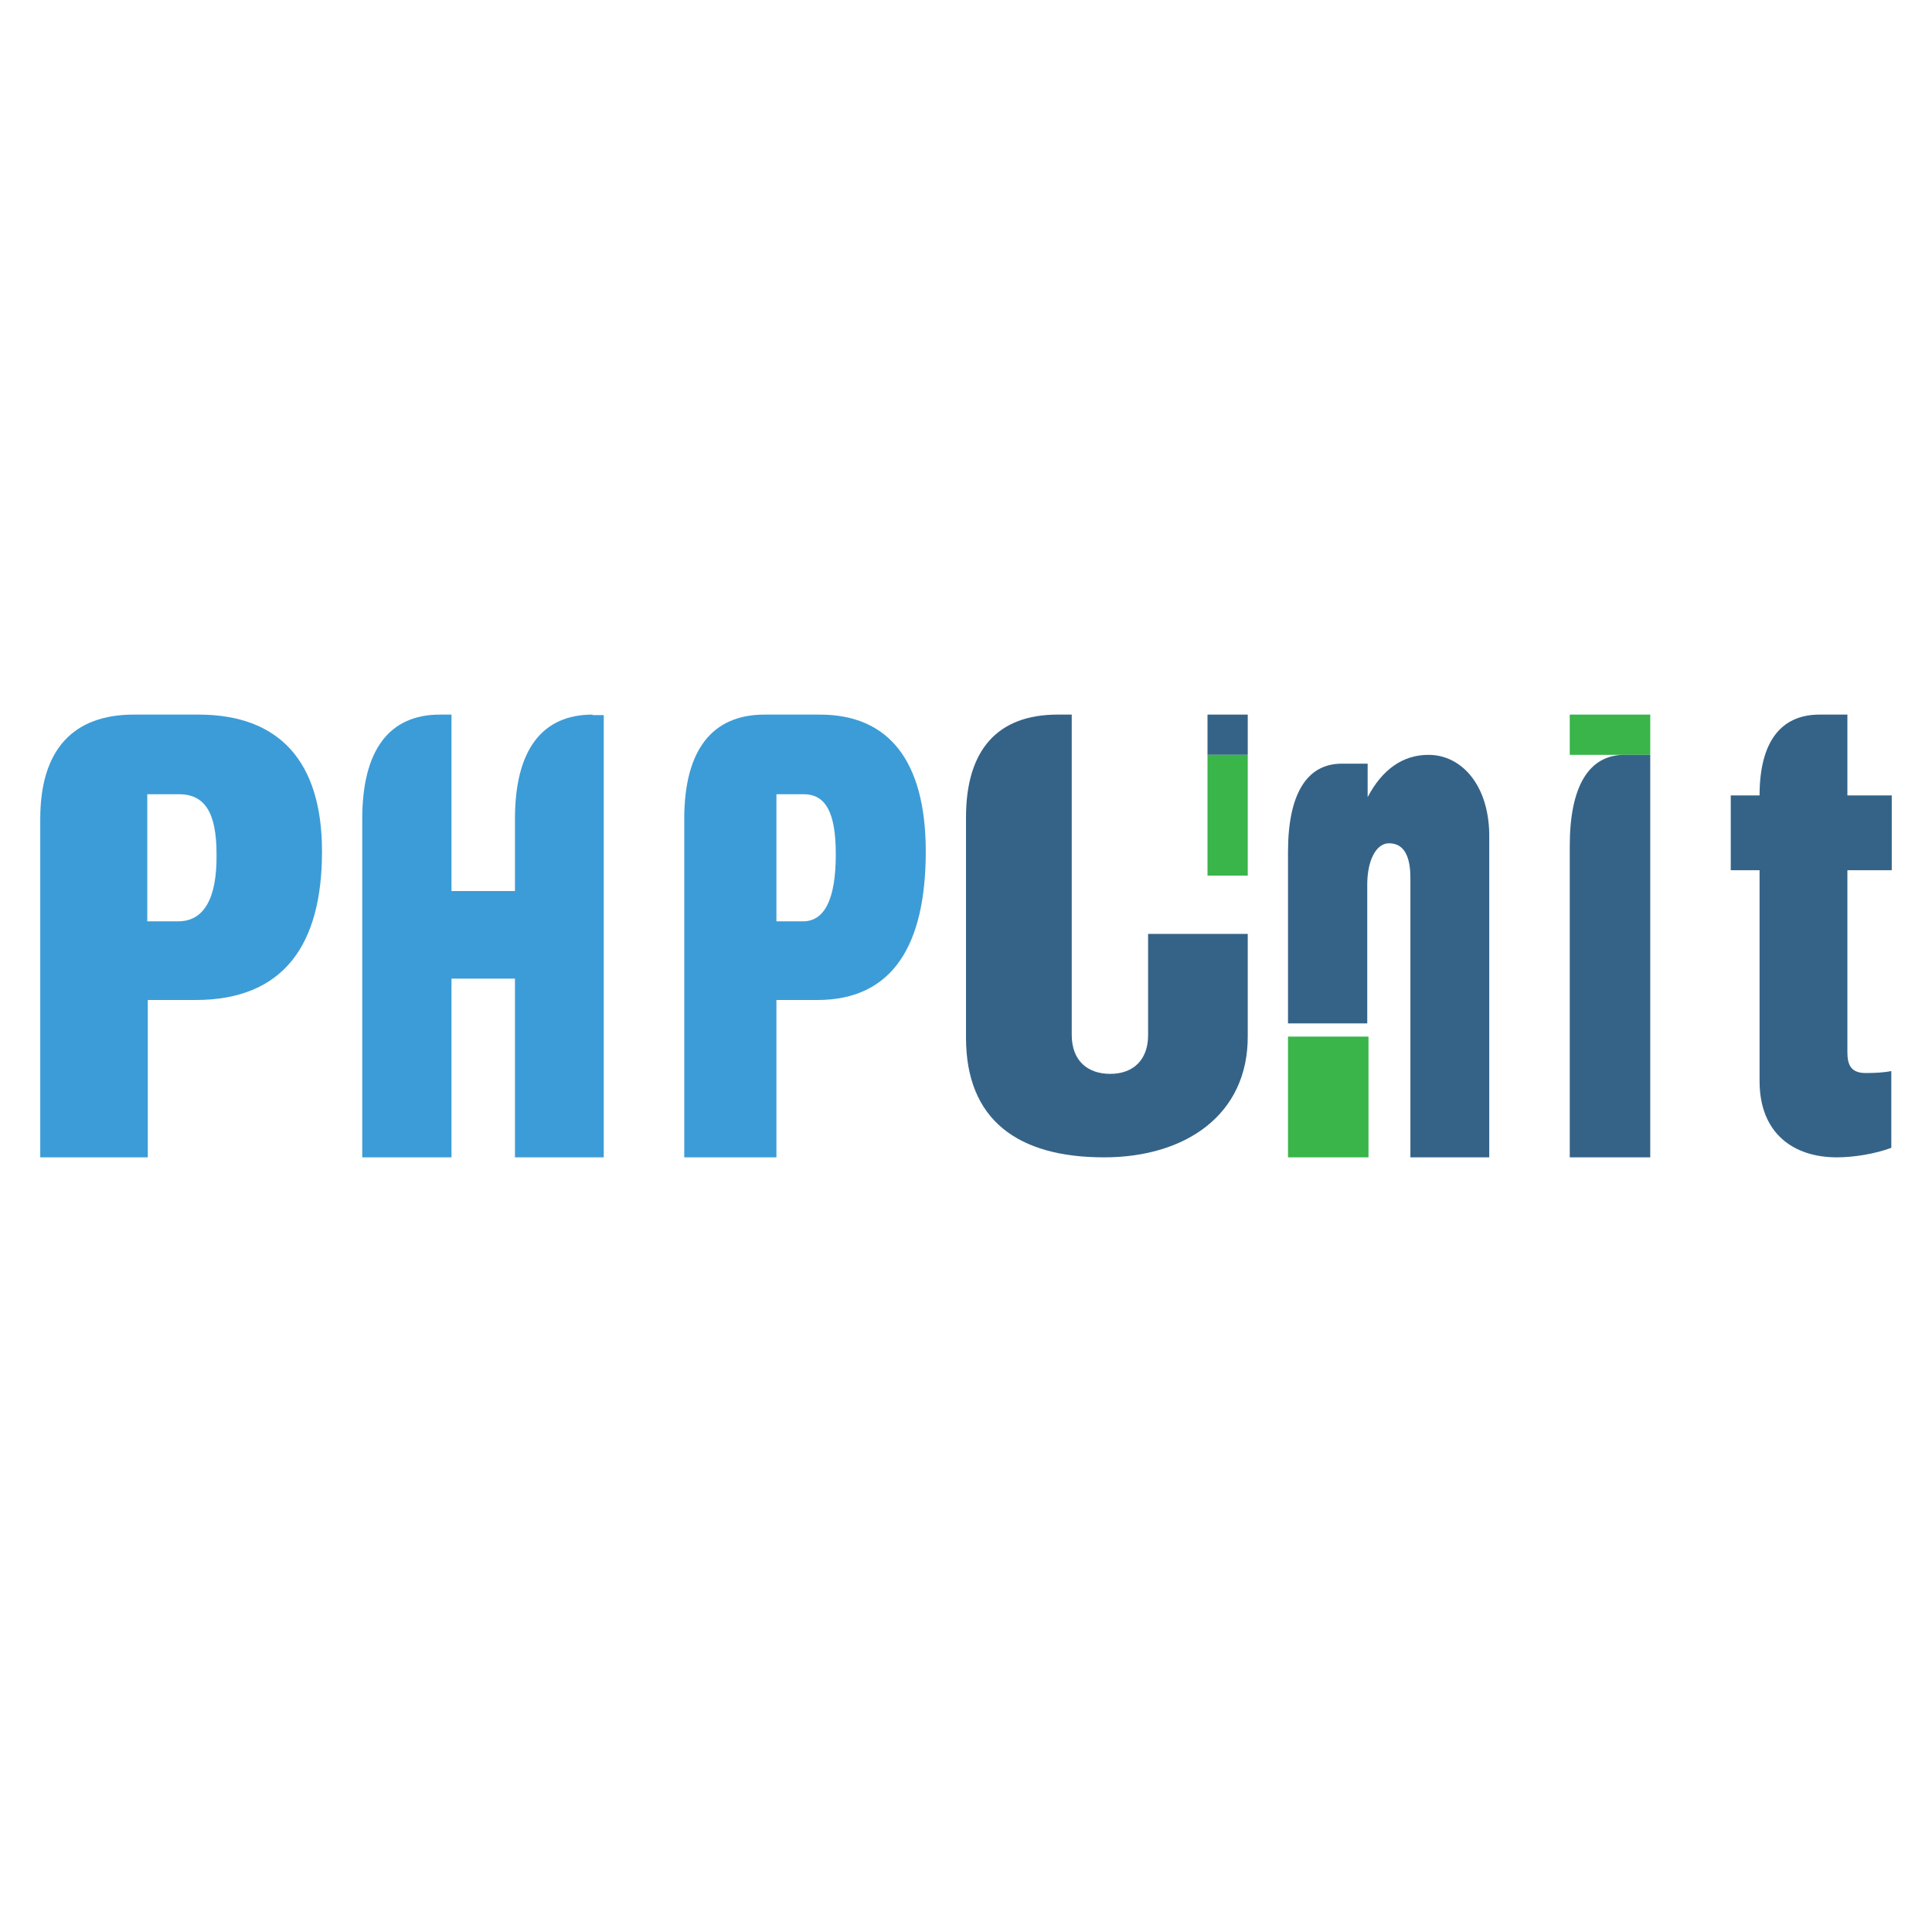
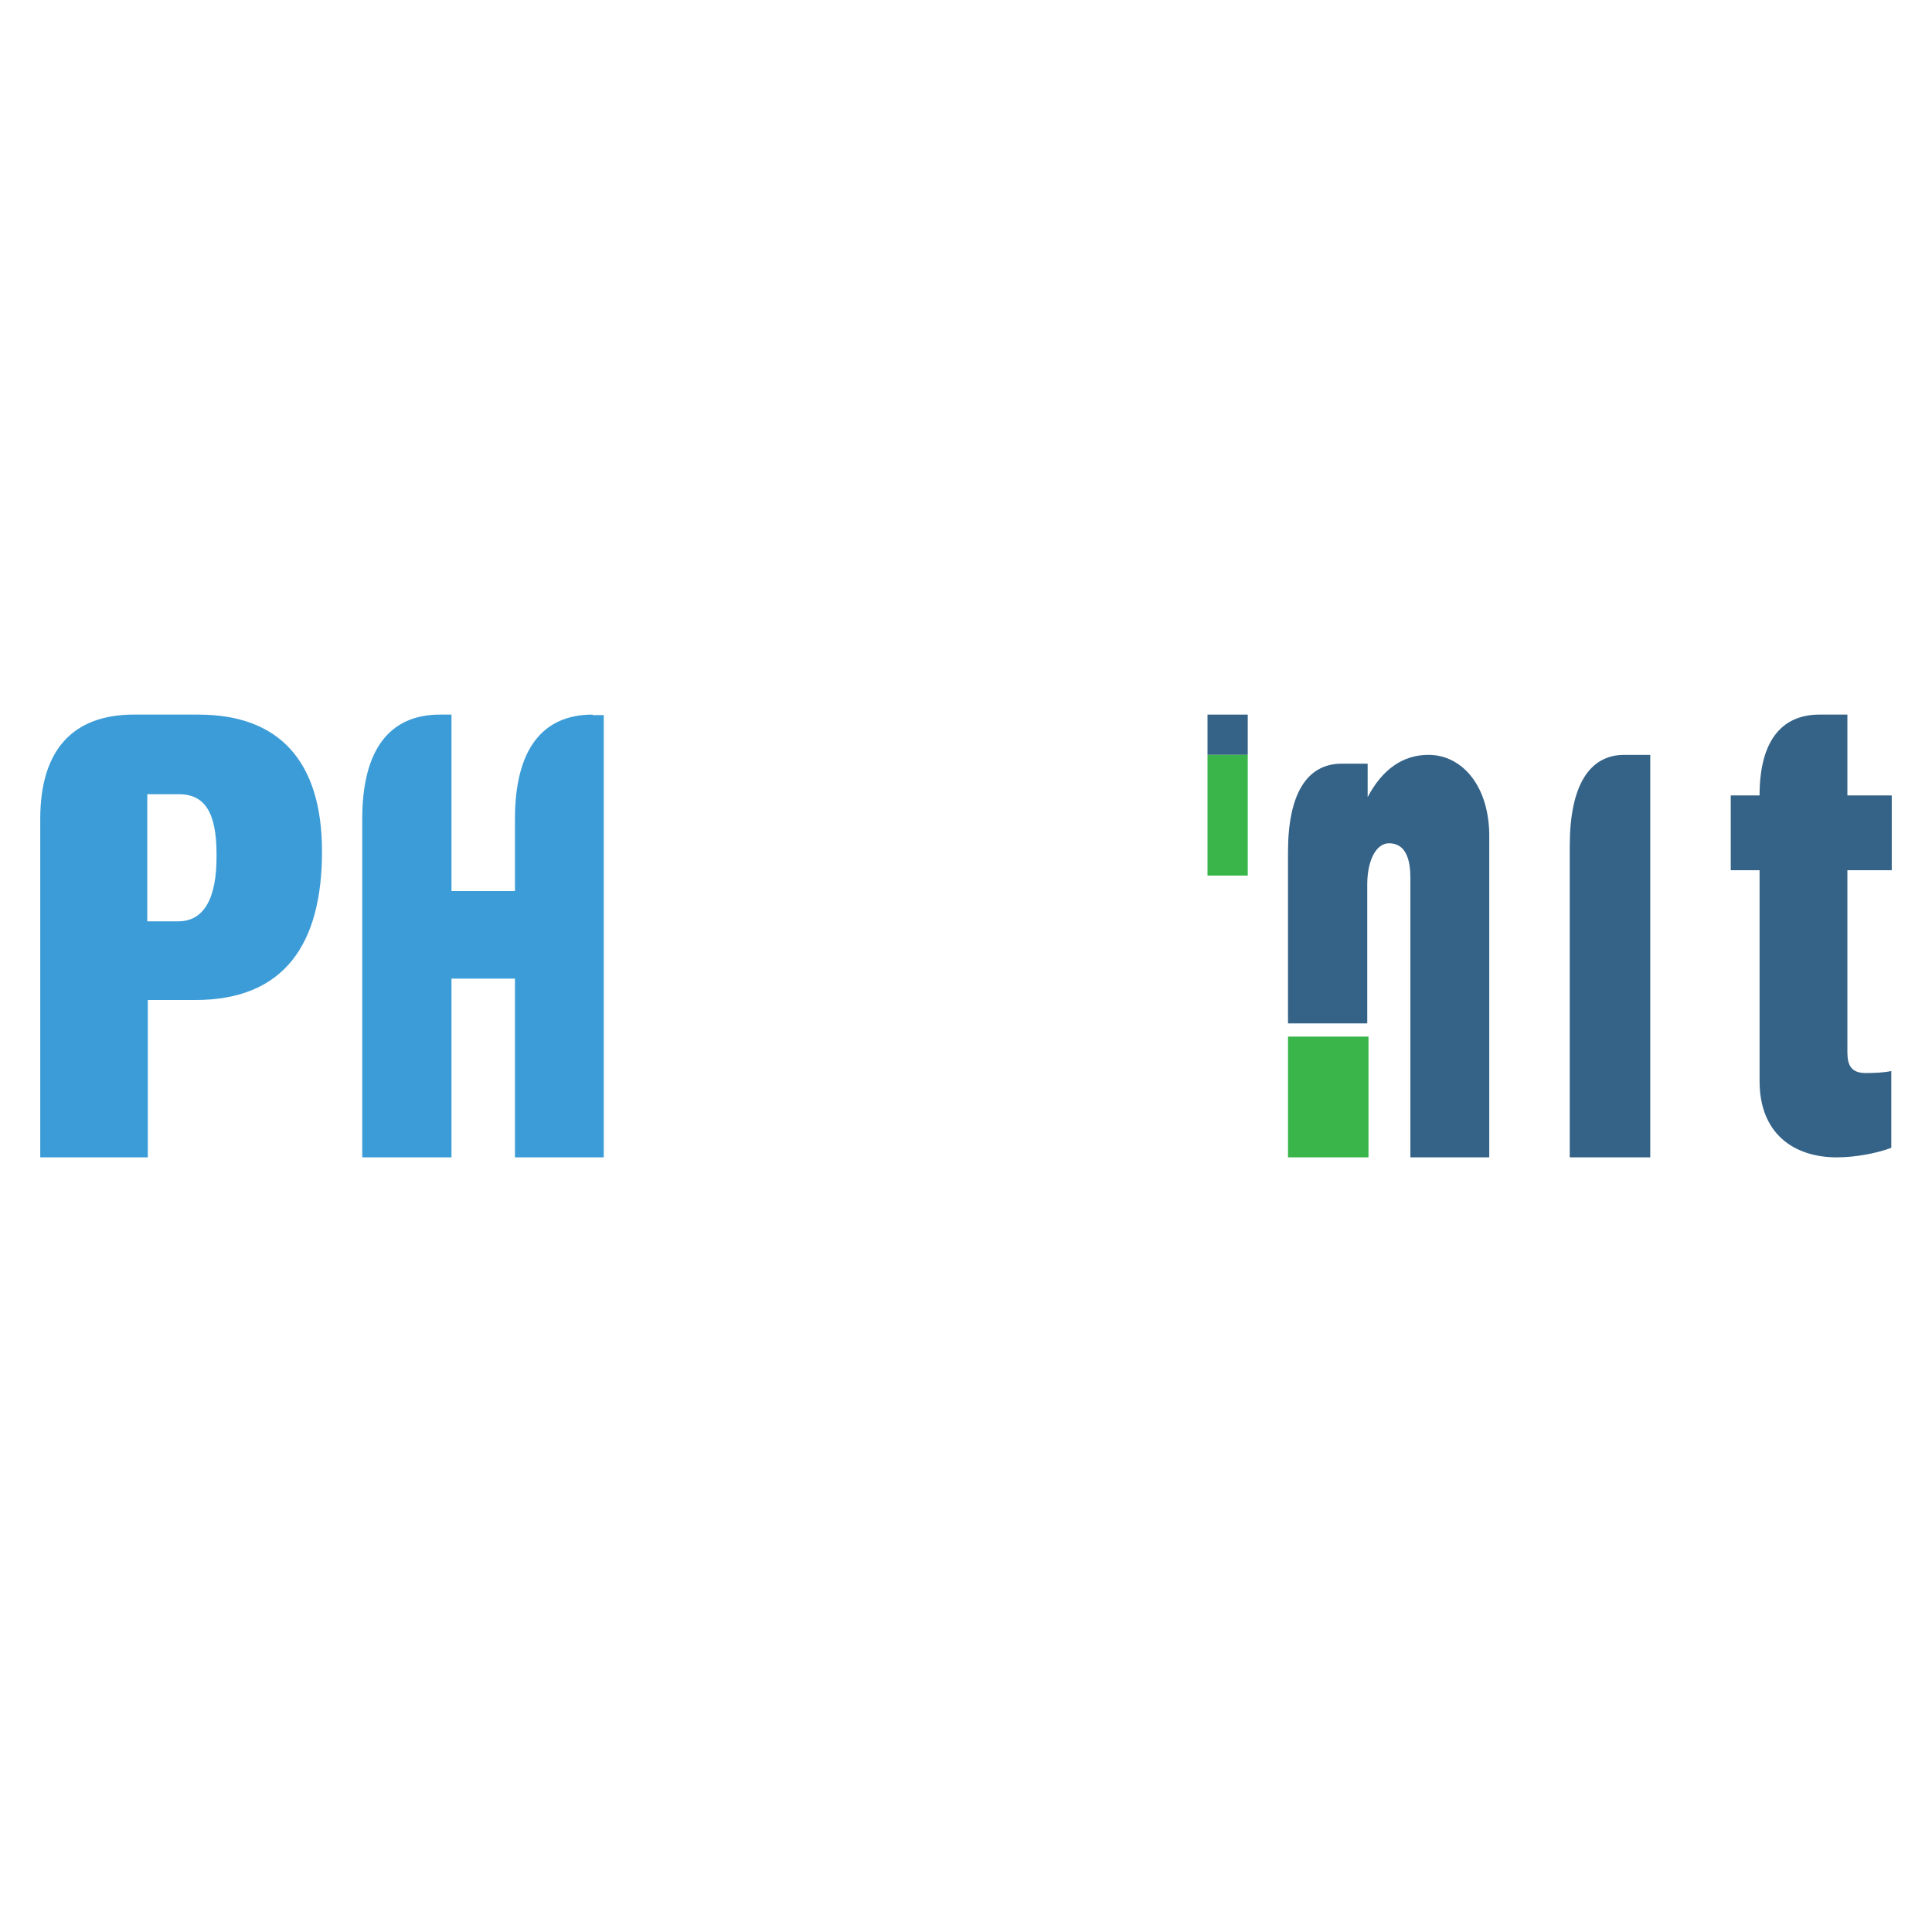
<svg xmlns="http://www.w3.org/2000/svg" width="48" height="48" viewBox="0 0 48 48" fill="none">
  <path d="M31 17.754H30V18.754H31V17.754Z" fill="#356388" />
-   <path d="M41 17.754H39V18.754H41V17.754Z" fill="#39B54A" />
  <path d="M34 25.754H32V28.754H34V25.754Z" fill="#39B54A" />
  <path d="M31 18.754H30V21.754H31V18.754Z" fill="#39B54A" />
-   <path d="M28.524 23.192V25.722C28.524 26.315 28.172 26.68 27.582 26.68C27.029 26.68 26.627 26.361 26.627 25.711V17.754H26.275C24.792 17.754 24 18.621 24 20.308V25.779C24 27.831 25.294 28.754 27.431 28.754C29.442 28.754 31.012 27.706 31 25.734V23.203H28.524V23.192Z" fill="#356388" />
-   <path d="M20.369 17.754H18.993C17.694 17.754 17 18.634 17 20.345V28.754H19.29V24.845H20.303C22.196 24.845 23 23.457 23 21.155C23 18.911 22.086 17.754 20.369 17.754ZM19.951 22.89H19.29V19.732H19.962C20.501 19.732 20.765 20.16 20.765 21.224C20.765 22.358 20.479 22.89 19.951 22.89Z" fill="#3C9CD7" />
  <path d="M4.93 17.754H3.325C1.809 17.754 1 18.634 1 20.345V28.754H3.672V24.845H4.853C7.062 24.845 8 23.457 8 21.155C8 18.911 6.934 17.754 4.93 17.754ZM4.429 22.89H3.659V19.732H4.442C5.072 19.732 5.38 20.16 5.38 21.224C5.393 22.358 5.046 22.89 4.429 22.89Z" fill="#3C9CD7" />
  <path d="M14.723 17.754C13.465 17.754 12.794 18.634 12.794 20.345V21.918V22.138H11.217V21.918V17.754H10.929C9.671 17.754 9 18.634 9 20.345V28.754H11.217V24.532V24.313H12.794V24.532V28.754H15V17.766H14.723V17.754Z" fill="#3C9CD7" />
  <path d="M47 21.621V19.762H45.898V17.754H45.205C44.239 17.754 43.716 18.44 43.716 19.762H43V21.621H43.716V26.859C43.716 28.168 44.568 28.754 45.636 28.754C46.057 28.754 46.591 28.667 46.989 28.517V26.609C46.818 26.647 46.58 26.659 46.352 26.659C46 26.659 45.898 26.472 45.898 26.148V21.621H47Z" fill="#356388" />
  <path d="M35.489 18.754C34.847 18.754 34.337 19.123 33.979 19.805V18.973H33.337C32.469 18.973 32 19.723 32 21.169V25.426H33.969V21.974C33.969 21.387 34.184 20.951 34.51 20.951C34.949 20.951 35.041 21.401 35.041 21.81V28.754H37V20.828C37.02 19.546 36.336 18.754 35.489 18.754Z" fill="#356388" />
  <path d="M40.358 18.754C39.477 18.754 39 19.529 39 21.022V28.754H41V18.754H40.358Z" fill="#356388" />
</svg>